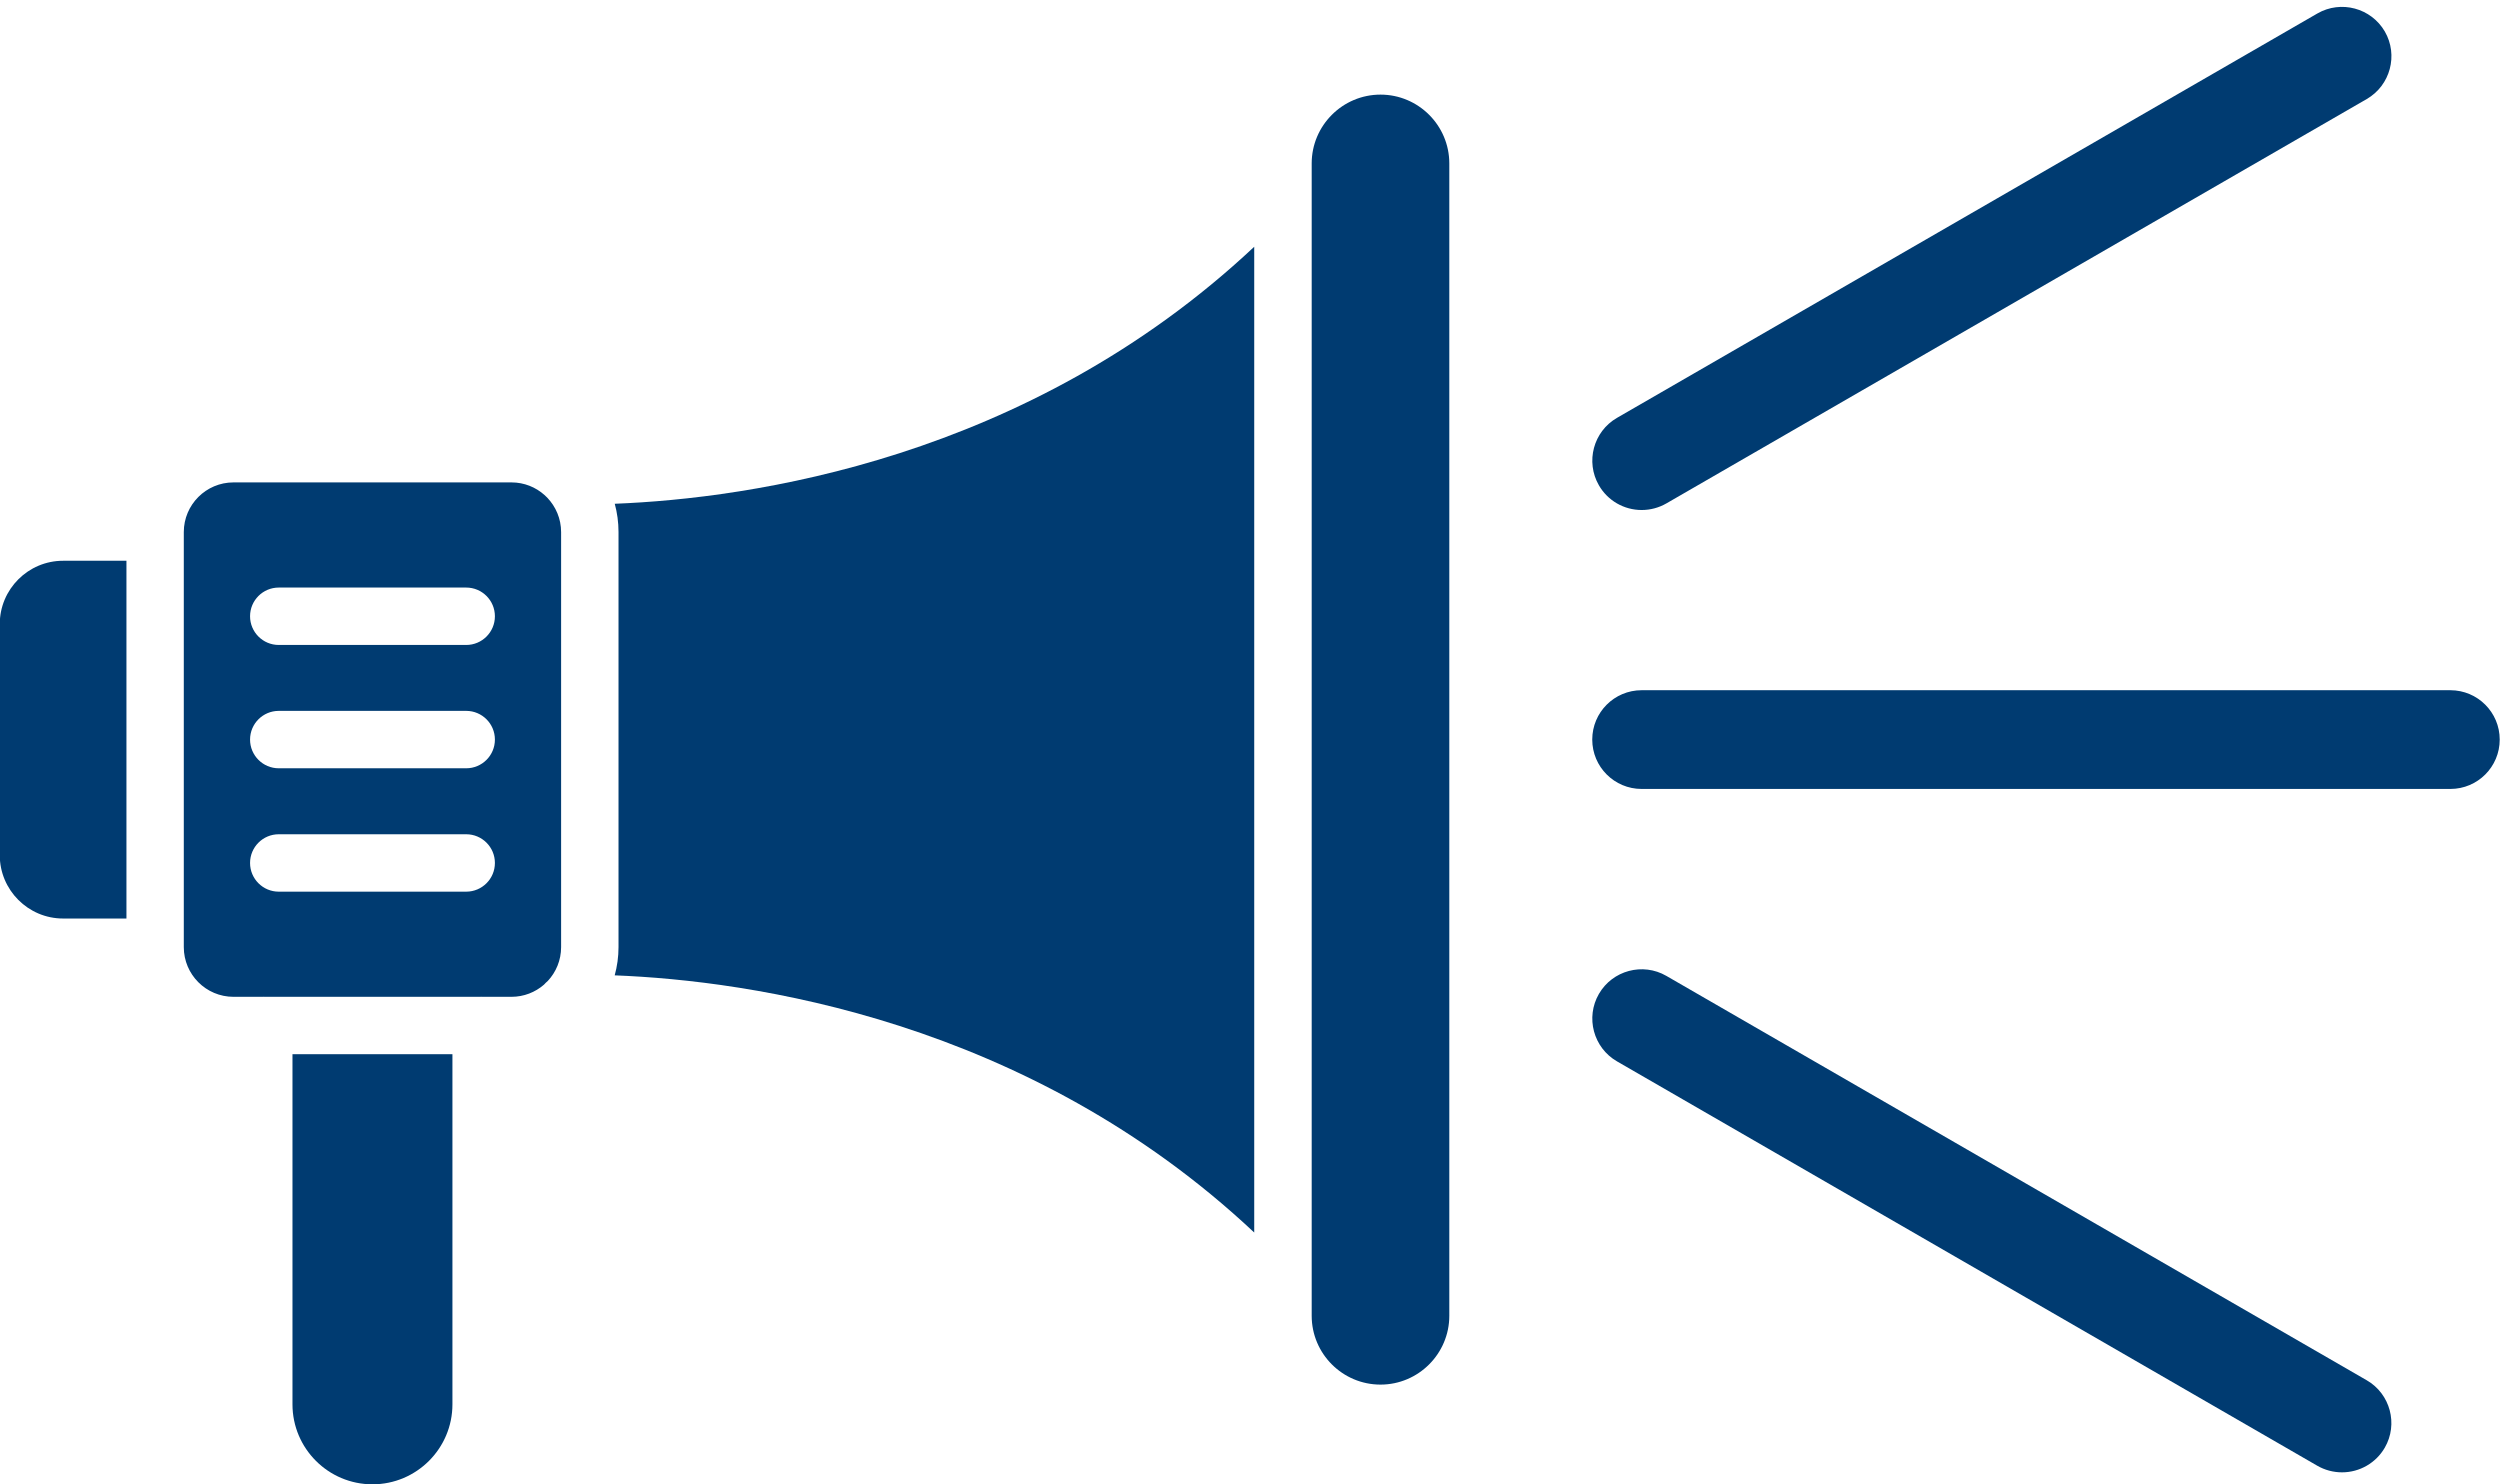
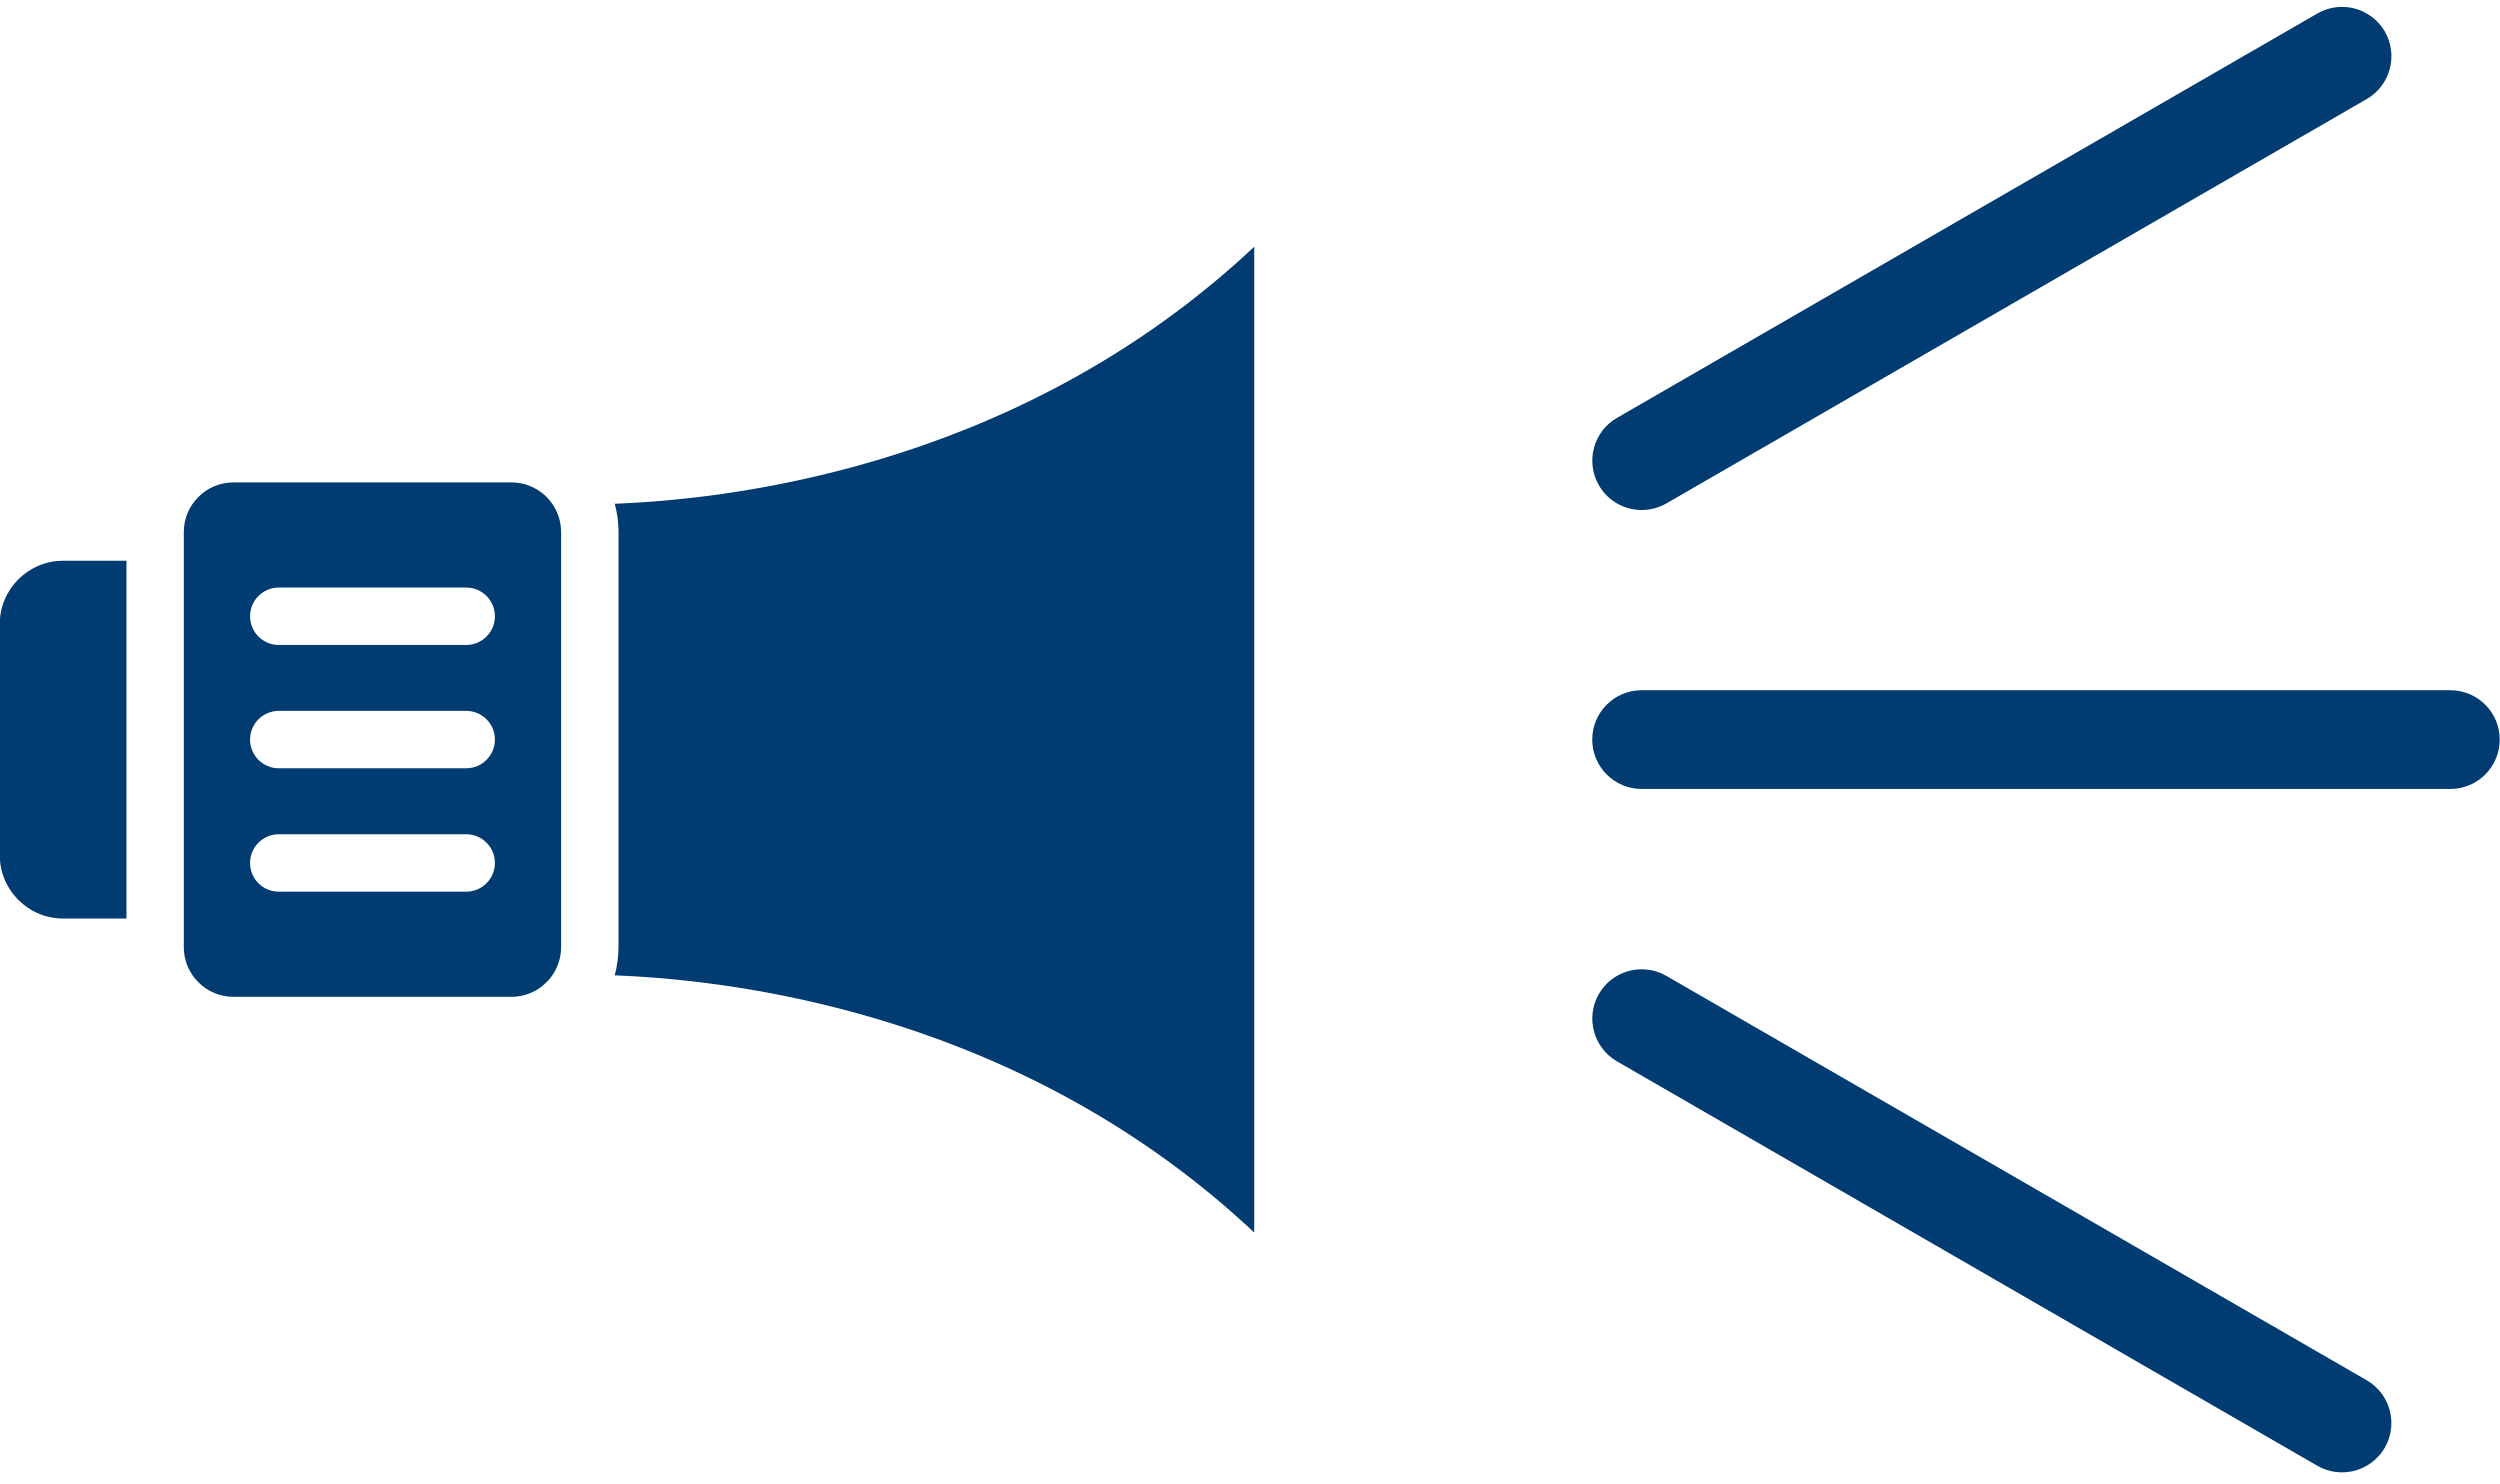
<svg xmlns="http://www.w3.org/2000/svg" fill="#003b71" height="256.5" preserveAspectRatio="xMidYMid meet" version="1" viewBox="30.3 117.9 432.0 256.5" width="432" zoomAndPan="magnify">
  <g clip-rule="evenodd" fill-rule="evenodd" id="change1_1">
    <path d="M453.73,254.23H313.97c-4.71,0-8.53-3.82-8.53-8.53s3.82-8.53,8.53-8.53h139.75c4.71,0,8.53,3.82,8.53,8.53 S458.44,254.23,453.73,254.23L453.73,254.23z M313.98,206.03c-3.05,0-5.87-1.62-7.39-4.27c-2.35-4.07-0.95-9.3,3.12-11.65 l121.03-69.88c4.07-2.35,9.3-0.95,11.66,3.12c2.35,4.07,0.95,9.3-3.12,11.66l-121.03,69.88 C316.95,205.64,315.48,206.03,313.98,206.03L313.98,206.03z M435,372.32c-1.5,0-2.97-0.39-4.27-1.14L309.71,301.3 c-4.07-2.35-5.47-7.58-3.12-11.65c2.35-4.07,7.58-5.47,11.65-3.12l121.03,69.88c4.07,2.35,5.47,7.58,3.12,11.65 C440.87,370.69,438.05,372.32,435,372.32z" />
-     <path d="M256.96,148.62v196.65c0,6.56,5.34,11.89,11.89,11.89s11.89-5.34,11.89-11.89V146.14 c0-6.56-5.34-11.89-11.89-11.89s-11.89,5.34-11.89,11.89v2.12C256.96,148.38,256.96,148.5,256.96,148.62z" />
    <path d="M247.04,160.53c-39.24,36.83-87.37,43.51-110.51,44.42c0.42,1.55,0.65,3.19,0.65,4.88v71.73 c0,1.69-0.23,3.32-0.66,4.88c23.15,0.9,71.28,7.6,110.51,44.44V160.53z" />
    <path d="M115.82,224.39c0,2.74-2.22,4.96-4.96,4.96H78.47c-2.74,0-4.96-2.22-4.96-4.96c0-2.74,2.22-4.96,4.96-4.96 h32.39C113.6,219.43,115.82,221.65,115.82,224.39L115.82,224.39z M118.69,201.26l-48.05,0c-4.73,0-8.58,3.85-8.58,8.58v71.73 c0,4.73,3.85,8.58,8.58,8.58h4.93c0.1-0.01,0.21-0.01,0.31-0.01c0.1,0,0.21,0,0.31,0.01l36.94,0c0.1-0.01,0.21-0.01,0.31-0.01 c0.11,0,0.21,0,0.31,0.01h4.93c2.15,0,4.11-0.79,5.62-2.1c0.19-0.22,0.41-0.43,0.64-0.62c1.44-1.53,2.32-3.6,2.32-5.86v-71.73 c0-2.31-0.92-4.4-2.4-5.95c-0.17-0.14-0.32-0.29-0.47-0.45C122.88,202.09,120.88,201.26,118.69,201.26L118.69,201.26z M110.86,240.74c2.74,0,4.96,2.22,4.96,4.96c0,2.74-2.22,4.96-4.96,4.96H78.47c-2.74,0-4.96-2.22-4.96-4.96 c0-2.74,2.22-4.96,4.96-4.96H110.86L110.86,240.74z M78.47,262.06h32.39c2.74,0,4.96,2.22,4.96,4.96c0,2.74-2.22,4.96-4.96,4.96 H78.47c-2.74,0-4.96-2.22-4.96-4.96C73.51,264.28,75.73,262.06,78.47,262.06z" />
-     <path d="M80.84,300.06v60.51c0,7.63,6.2,13.82,13.82,13.82c7.63,0,13.82-6.2,13.82-13.82l0-60.51H80.84z" />
    <path d="M41.2,214.8c-6.03,0-10.94,4.91-10.94,10.94v39.93c0,6.03,4.91,10.95,10.94,10.95l10.95,0V214.8H41.2z" />
  </g>
</svg>